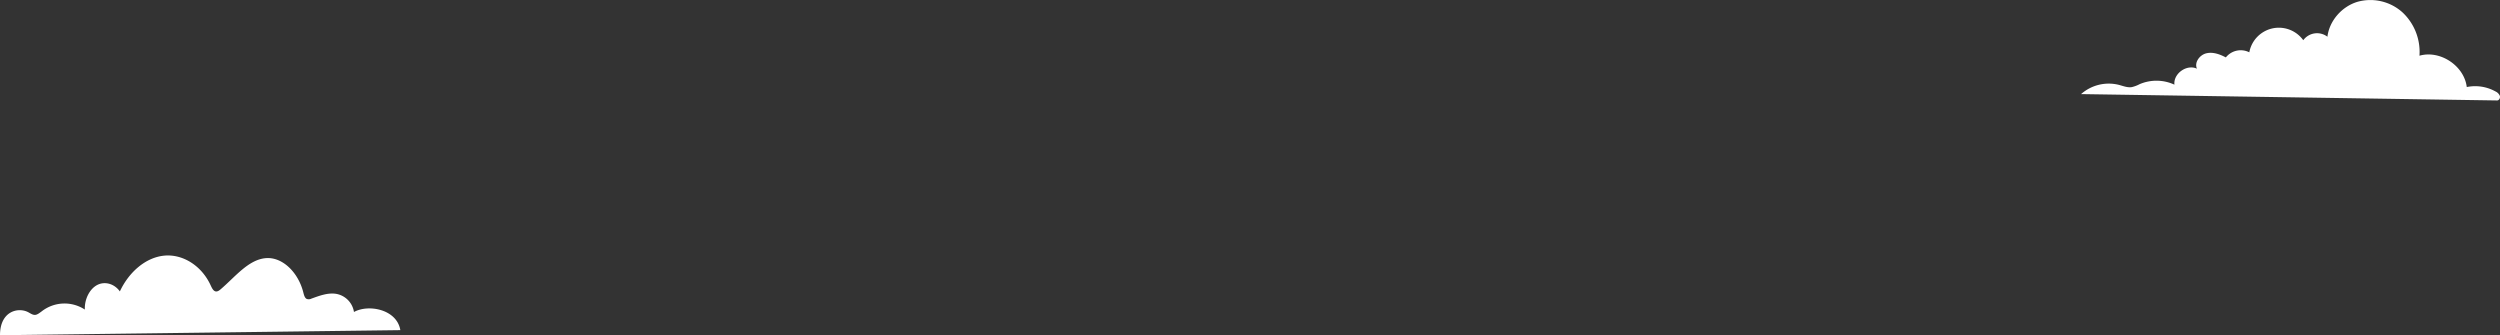
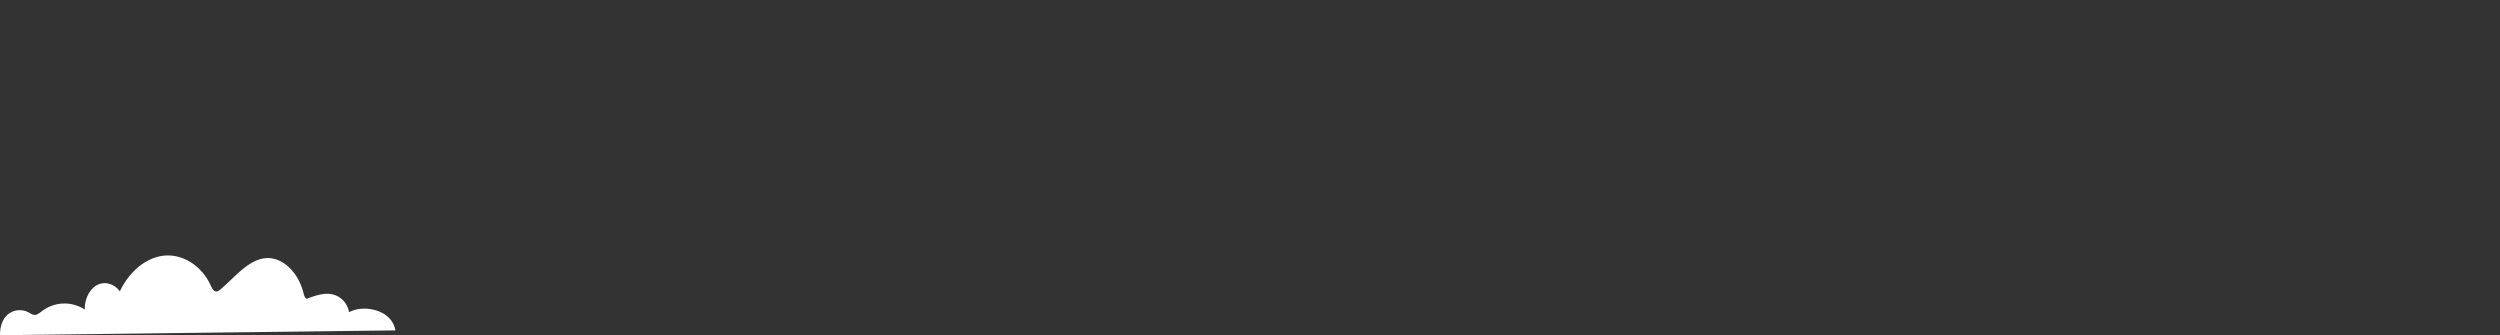
<svg xmlns="http://www.w3.org/2000/svg" viewBox="0 0 1436 192.56">
  <rect x="0" y="0" width="1436" height="192.56" fill="#333333" stroke="none" />
  <defs>
    <style>.cls-1{fill:#FFF;}</style>
  </defs>
  <g id="Layer_2" data-name="Layer 2">
    <g id="Layer_1-2" data-name="Layer 1">
-       <path class="cls-1" d="M1195.37,54.05a24,24,0,0,1,21.72-5.3c2.43.64,4.88,1.67,7.36,1.3a18.32,18.32,0,0,0,4.54-1.7,24.58,24.58,0,0,1,20,.28c-.68-6.39,7.13-11.92,12.93-9.17-1.6-3.59,1.53-7.89,5.35-8.83s7.78.53,11.26,2.35A10.9,10.9,0,0,1,1292,30.05a17.27,17.27,0,0,1,31-6.95,9.8,9.8,0,0,1,13.87-2c1.13-9.19,8.22-17.25,17.07-20A27.54,27.54,0,0,1,1379.87,7a31.09,31.09,0,0,1,9.87,25c11.88-3.4,25.7,5.77,27.17,18a24,24,0,0,1,16.46,2.51,5,5,0,0,1,2.53,2.5c.38,1.16-.36,2.71-1.58,2.69" />
-       <path class="cls-1" d="M0,192.56c0-14,10.6-16.24,16.27-13.2,1.23.66,2.46,1.56,3.8,1.52s2.63-1.13,3.83-2a21.32,21.32,0,0,1,24.83-1.07c-.25-5.92,2.74-11.85,7.12-14.12s9.86-.72,13,3.7c5.31-11.35,15-19.54,25.49-20.55s21.38,5.6,26.64,17c.69,1.48,1.46,3.2,2.8,3.53,1.1.27,2.18-.53,3.11-1.33,8.29-7.11,16-17.12,26.06-17.78,9.46-.62,18.39,8.31,21.25,19.61.37,1.46.77,3.13,1.87,3.78a3.36,3.36,0,0,0,2.85-.14c4.58-1.65,9.3-3.44,14-2.75a12.52,12.52,0,0,1,10.4,10.45c8.32-4.62,24.63-1.58,26.63,10.42" />
+       <path class="cls-1" d="M0,192.56c0-14,10.6-16.24,16.27-13.2,1.23.66,2.46,1.56,3.8,1.52s2.63-1.13,3.83-2a21.32,21.32,0,0,1,24.83-1.07c-.25-5.92,2.74-11.85,7.12-14.12s9.86-.72,13,3.7c5.31-11.35,15-19.54,25.49-20.55s21.38,5.6,26.64,17c.69,1.48,1.46,3.2,2.8,3.53,1.1.27,2.18-.53,3.11-1.33,8.29-7.11,16-17.12,26.06-17.78,9.46-.62,18.39,8.31,21.25,19.61.37,1.46.77,3.13,1.87,3.78c4.58-1.65,9.3-3.44,14-2.75a12.52,12.52,0,0,1,10.4,10.45c8.32-4.62,24.63-1.58,26.63,10.42" />
    </g>
  </g>
</svg>